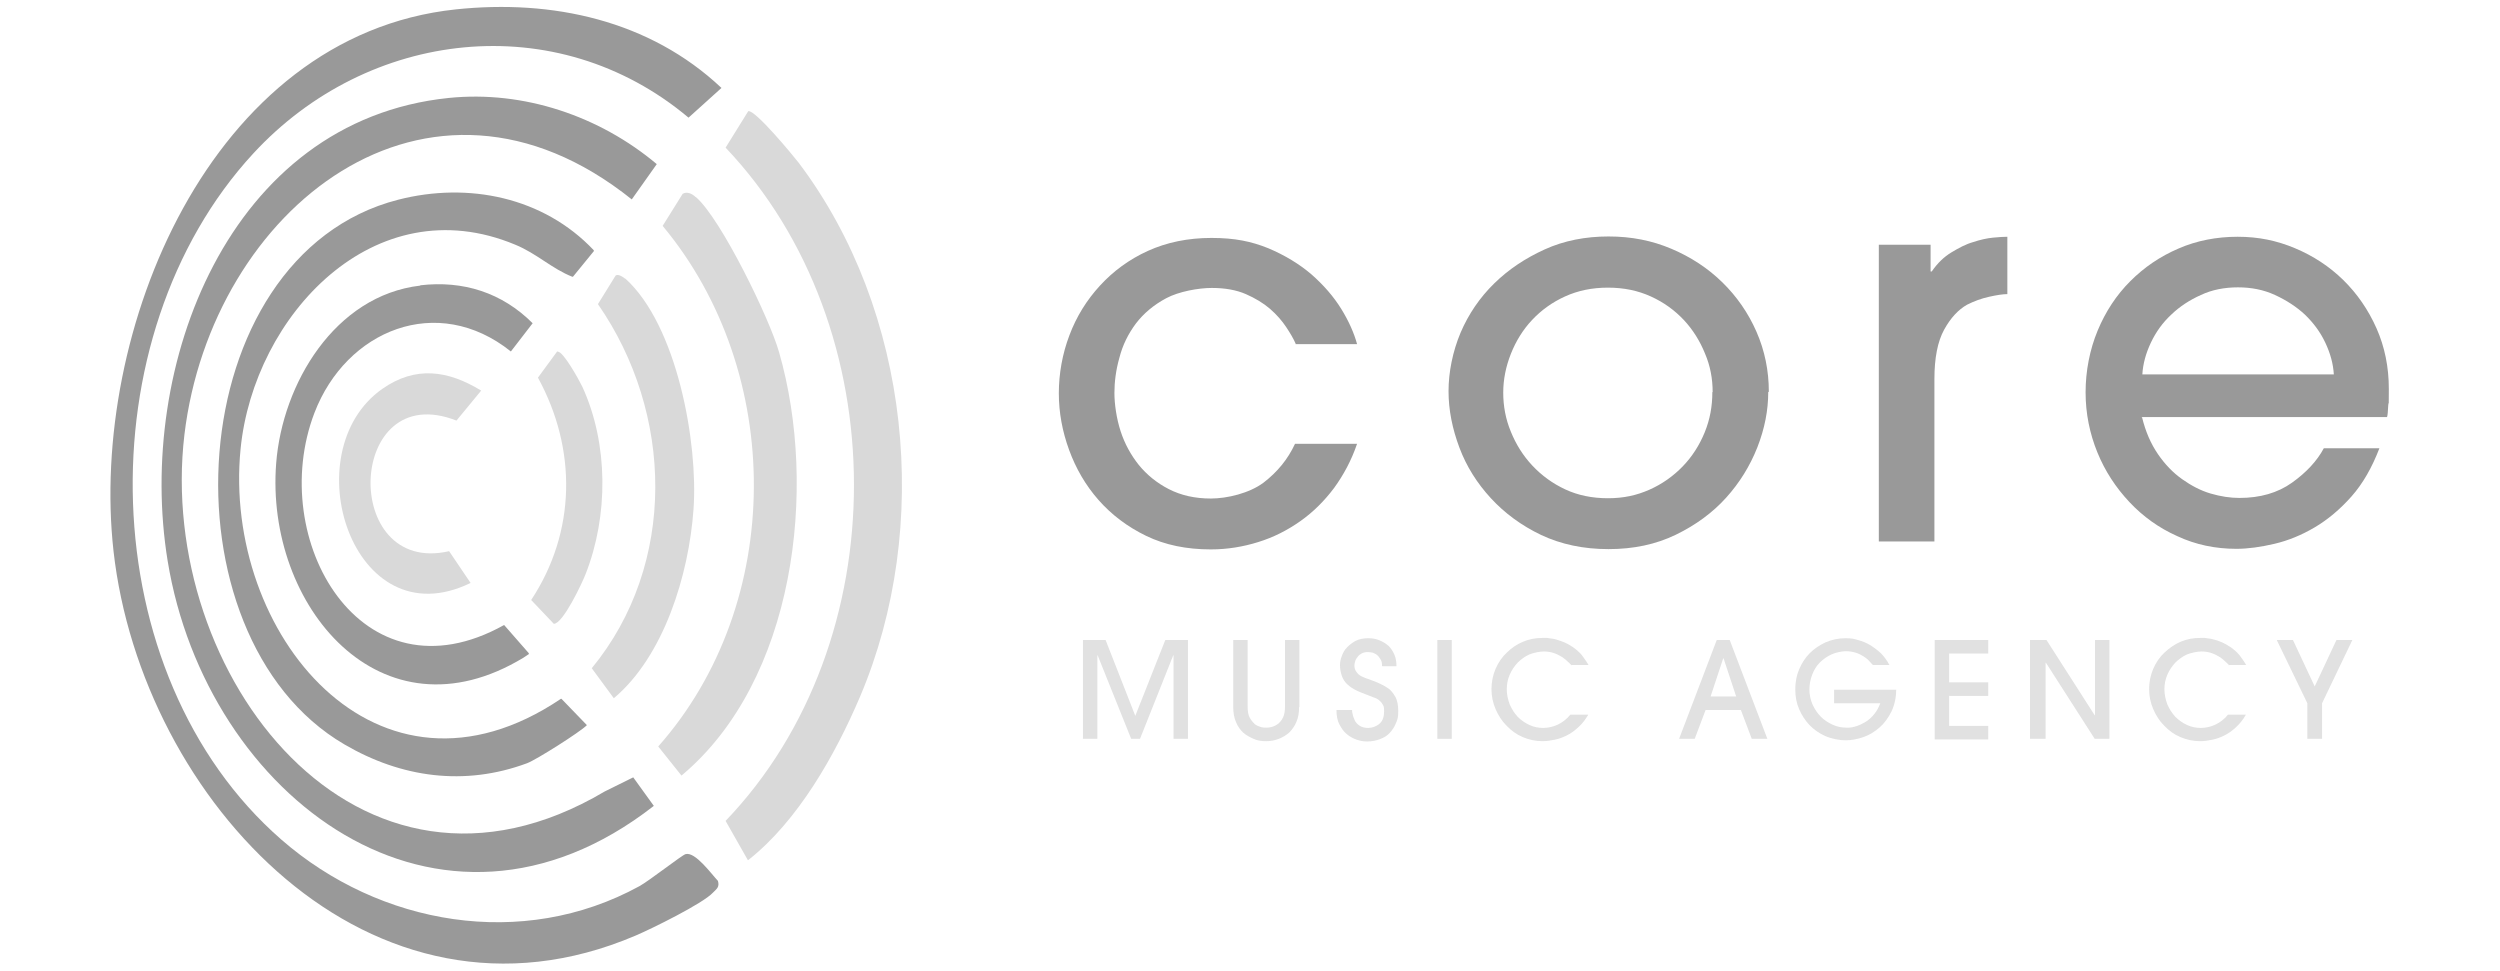
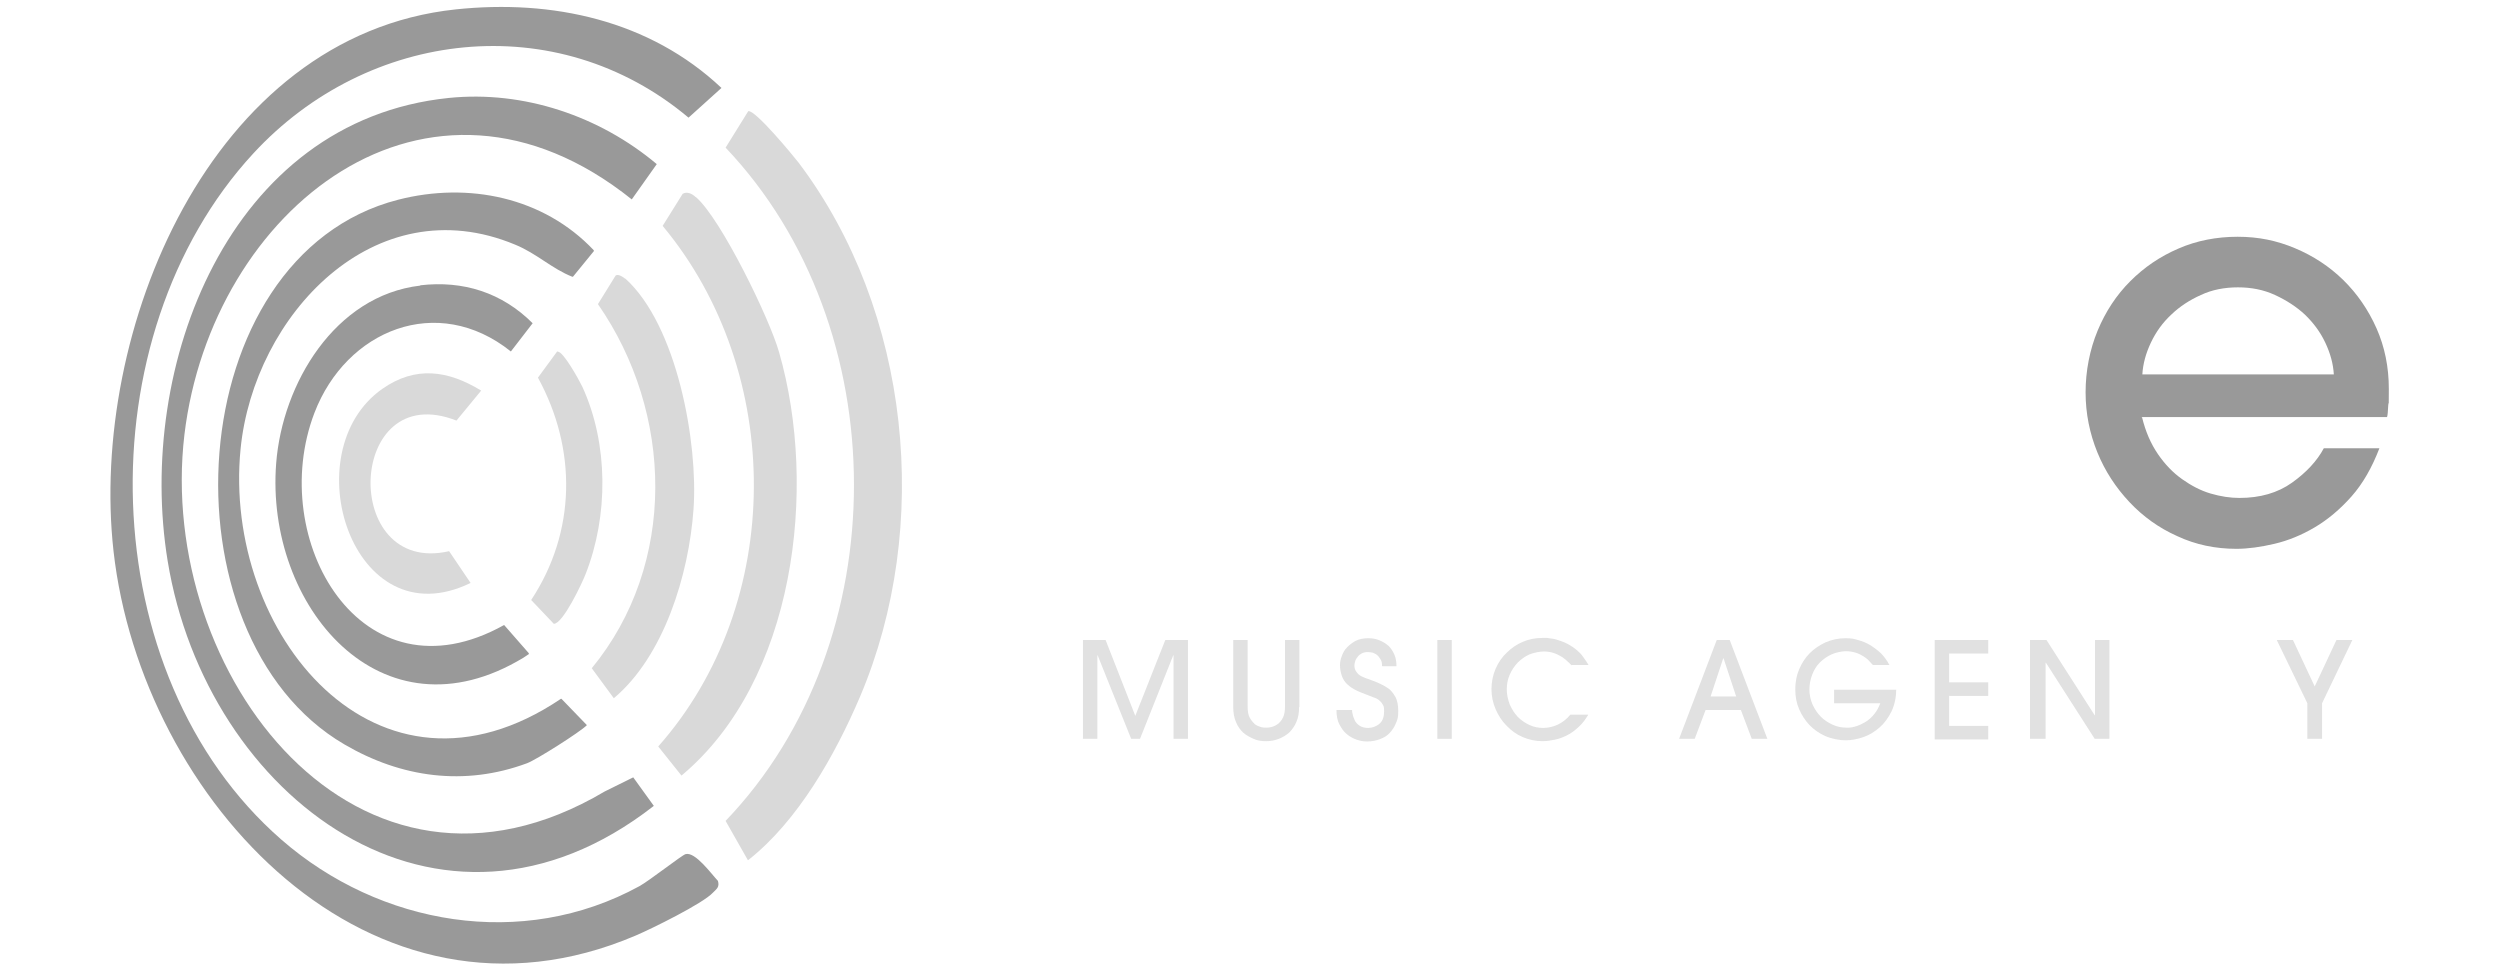
<svg xmlns="http://www.w3.org/2000/svg" id="Layer_2" version="1.1" viewBox="0 0 85 33">
  <g>
    <g>
      <path d="M15.49.32c3.29-.35,6.6.37,9.04,2.67l-1.12,1.01C18.92.23,12.51.99,8.61,5.22c-5.73,6.21-5.49,17.71.96,23.33,3.34,2.91,8.19,3.76,12.17,1.58.33-.18,1.45-1.06,1.57-1.09.33-.09.88.68,1.1.91.06.21-.04.27-.17.4-.34.37-2.09,1.23-2.63,1.46-9,3.84-16.8-4.62-17.75-13.07C3.03,11.3,7.13,1.21,15.49.32Z" fill="#999" />
      <path d="M21.53,26.43l.7.97c-7.31,5.7-15.22-.3-16.53-8.33-1.08-6.6,2.06-14.97,9.56-15.74,2.55-.26,5.13.62,7.07,2.25l-.85,1.2c-6.94-5.56-14.29.32-15.21,8-.96,8.12,5.88,17.11,14.29,12.13" fill="#999" />
      <path d="M19.48,9.41s-.01,0-.02,0c-.69-.27-1.21-.79-1.94-1.09-4.79-2-8.89,2.41-9.34,6.94-.62,6.26,4.64,12.71,10.89,8.5,0,0,.02,0,.02,0l.86.89s0,.01,0,.01c-.23.23-1.71,1.17-2.03,1.29-2.13.79-4.28.49-6.21-.64-6.32-3.69-5.62-16.61,1.83-18.52,2.38-.61,4.94-.09,6.65,1.72,0,0,0,.02,0,.03l-.71.87Z" fill="#999" />
      <path d="M14.29,9.7c1.46-.17,2.78.25,3.82,1.29l-.74.96c-2.5-2-5.6-.73-6.68,2.09-1.64,4.29,1.58,9.93,6.45,7.21l.84.96s0,.02,0,.03l-.18.12c-4.85,2.94-8.79-1.77-8.41-6.61.21-2.7,1.99-5.7,4.9-6.04Z" fill="#999" />
    </g>
    <g>
      <path d="M25.44,3.78c.23-.06,1.51,1.49,1.72,1.76,3.8,5.04,4.54,12.36,2.08,18.15-.84,1.97-2.11,4.23-3.81,5.56l-.76-1.34c5.84-6.09,5.8-16.79,0-22.89l.77-1.24Z" fill="#d9d9d9" />
      <path d="M23.66,6.7c.85.73,2.51,4.14,2.83,5.28,1.33,4.63.54,11.17-3.32,14.39l-.79-.99c4.32-4.88,4.3-12.72.15-17.7l.68-1.09c.15-.09.33,0,.44.11Z" fill="#d9d9d9" />
      <path d="M21.26,9.47c1.76,1.59,2.48,5.58,2.32,7.84s-1.02,5.01-2.71,6.43l-.75-1.02c2.91-3.54,2.78-8.68.21-12.38l.6-.97c.08-.07.26.05.33.11Z" fill="#d9d9d9" />
      <path d="M16.36,13.28l-.84,1.02c-3.74-1.47-3.96,5.29-.25,4.44l.73,1.08c-4.02,1.96-6.05-4.46-3-6.6,1.13-.79,2.23-.63,3.36.06Z" fill="#d9d9d9" />
      <path d="M18.96,11.96c.18-.04.74.98.84,1.19.89,1.94.89,4.39.11,6.37-.12.31-.77,1.69-1.08,1.69l-.77-.81c1.53-2.32,1.56-5.13.23-7.56l.66-.9Z" fill="#d9d9d9" />
    </g>
  </g>
  <g opacity=".8">
    <path d="M39.9,25.12v-2.84h-.01l-1.13,2.84h-.3l-1.14-2.84h-.01v2.84h-.49v-3.36h.77l1.01,2.58,1.02-2.58h.77v3.36h-.49,0Z" fill="#d9d9d9" />
    <path d="M44.17,24.04c0,.19-.03.36-.09.5s-.14.26-.25.37c-.11.09-.22.16-.35.21s-.27.08-.43.08-.3-.02-.43-.08-.25-.12-.35-.21c-.11-.1-.19-.22-.25-.37-.06-.14-.09-.31-.09-.5v-2.28h.49v2.27c0,.15.02.28.07.37s.11.16.17.22c.07.05.14.08.21.1.07.02.13.02.18.02s.1,0,.18-.02c.07-.02.14-.05.21-.1.07-.05.13-.12.18-.22s.07-.22.07-.37v-2.27h.49v2.28h0Z" fill="#d9d9d9" />
    <path d="M45.97,24.14s0,.08.02.14c.01.07.04.14.07.21s.09.13.16.18.17.08.3.08.28-.05.39-.15c.11-.1.15-.24.15-.42s-.02-.17-.05-.23-.08-.11-.13-.15-.11-.07-.18-.09c-.06-.02-.13-.05-.18-.07-.11-.04-.21-.08-.28-.11-.07-.03-.14-.06-.19-.09-.05-.03-.09-.06-.13-.08-.04-.03-.07-.06-.12-.1-.08-.08-.14-.17-.18-.29-.04-.12-.06-.23-.06-.35s.02-.2.06-.31.09-.21.18-.3.18-.16.29-.22c.12-.06.26-.09.42-.09s.27.02.39.07c.12.05.22.11.31.19.08.08.15.18.2.3s.07.25.07.39h-.49c0-.09-.01-.17-.05-.23s-.07-.11-.12-.15c-.05-.04-.1-.06-.15-.08-.06-.01-.11-.02-.16-.02-.07,0-.14.01-.2.04s-.11.07-.14.11c-.04.05-.07.09-.09.15-.02.06-.03.11-.03.15,0,.08.02.15.05.2.04.05.07.1.12.13.05.04.1.06.15.08.05.02.09.04.13.05.11.04.22.08.34.13s.23.11.34.18.19.18.26.3.1.29.1.49-.02.28-.08.41c-.05.13-.12.23-.21.33s-.2.16-.33.21c-.13.05-.27.08-.43.08s-.23-.02-.36-.06c-.12-.04-.23-.1-.34-.19s-.18-.2-.25-.33c-.07-.13-.1-.3-.1-.49h.5Z" fill="#d9d9d9" />
    <path d="M48.87,25.12v-3.36h.49v3.36h-.49Z" fill="#d9d9d9" />
    <path d="M53.44,22.63s-.06-.07-.12-.12c-.05-.05-.12-.11-.19-.16-.08-.05-.17-.1-.28-.14-.11-.04-.23-.06-.36-.06s-.34.04-.49.1c-.15.07-.28.16-.4.28-.11.12-.2.25-.27.41-.07.16-.1.33-.1.5s.04.35.1.51c.07.16.16.3.27.42.12.12.25.21.4.28.15.07.31.1.47.1s.35-.04.51-.12c.16-.08.3-.19.41-.33h.61c-.09.16-.2.3-.33.42s-.25.21-.39.28-.27.12-.42.15c-.14.03-.28.05-.41.05-.24,0-.47-.05-.68-.14s-.39-.22-.55-.39c-.16-.16-.28-.35-.37-.56-.09-.21-.14-.44-.14-.68s.05-.48.14-.69c.09-.21.22-.4.38-.55.16-.16.34-.28.55-.37s.43-.13.67-.13.14,0,.22.01c.08.01.17.02.26.05s.19.06.28.1.19.1.28.16c.15.11.27.22.34.33.08.11.14.2.18.27h-.6Z" fill="#d9d9d9" />
    <path d="M59.56,25.12l-.37-.98h-1.2l-.37.98h-.53l1.28-3.36h.44l1.28,3.36h-.54ZM59.03,23.68l-.43-1.3h-.01l-.43,1.3h.88Z" fill="#d9d9d9" />
    <path d="M63.67,22.6s-.08-.08-.13-.14-.12-.1-.19-.15c-.08-.05-.16-.09-.26-.12s-.21-.05-.33-.05-.34.04-.49.11-.28.16-.4.28-.2.26-.26.42-.09.33-.09.5.04.36.11.51.16.29.28.41c.12.12.25.2.4.27s.3.1.47.1.05,0,.09,0,.11-.01.18-.03c.07-.02.14-.04.22-.08s.16-.08.24-.14.16-.14.23-.23.14-.21.19-.35h-1.57v-.46h2.11c0,.28-.06.53-.16.74-.11.22-.24.4-.4.54-.16.14-.35.26-.55.33-.2.07-.41.11-.61.11s-.47-.05-.68-.14c-.21-.09-.39-.22-.54-.37-.15-.16-.27-.34-.36-.55-.09-.21-.13-.43-.13-.67s.04-.47.13-.68c.09-.21.21-.4.36-.55s.34-.28.54-.37c.21-.09.43-.14.67-.14s.28.02.43.06c.14.04.28.09.41.17.13.08.25.17.37.28.11.11.21.25.29.4h-.56Z" fill="#d9d9d9" />
    <path d="M65.78,25.12v-3.36h1.82v.46h-1.33v.98h1.33v.46h-1.33v1.02h1.33v.46h-1.82Z" fill="#d9d9d9" />
    <path d="M71.22,25.12l-1.66-2.59h-.01v2.59h-.53v-3.36h.56l1.64,2.56h.01v-2.56h.49v3.36h-.51,0Z" fill="#d9d9d9" />
-     <path d="M75.8,22.63s-.06-.07-.12-.12c-.05-.05-.12-.11-.19-.16-.08-.05-.17-.1-.28-.14-.11-.04-.23-.06-.36-.06s-.34.04-.49.1c-.15.07-.28.16-.4.28-.11.12-.2.25-.27.41-.07.16-.1.33-.1.5s.04.35.1.51c.07.16.16.3.27.42.12.12.25.21.4.28.15.07.31.1.47.1s.35-.04.51-.12c.16-.08.3-.19.41-.33h.61c-.09.16-.2.3-.33.42s-.25.21-.39.28c-.14.07-.27.12-.42.15-.14.03-.28.05-.41.05-.24,0-.47-.05-.68-.14s-.39-.22-.55-.39c-.16-.16-.28-.35-.37-.56-.09-.21-.14-.44-.14-.68s.05-.48.14-.69c.09-.21.22-.4.38-.55s.34-.28.55-.37.43-.13.67-.13.14,0,.22.01c.08.01.17.02.26.05.09.02.19.06.28.1s.19.1.28.16c.15.11.27.22.34.33.08.11.14.2.18.27h-.6Z" fill="#d9d9d9" />
    <path d="M78.45,25.12v-1.21l-1.04-2.15h.55l.74,1.58.74-1.58h.54l-1.03,2.15v1.21h-.49Z" fill="#d9d9d9" />
  </g>
  <g>
-     <path d="M44.05,11.68c-.07-.16-.18-.35-.32-.56s-.32-.42-.55-.62c-.22-.19-.5-.36-.82-.5s-.71-.21-1.16-.21-1.12.12-1.55.35-.77.52-1.03.86c-.26.35-.45.73-.56,1.16-.12.42-.17.83-.17,1.2s.07.87.21,1.3c.14.43.35.81.62,1.15.27.33.61.61,1.02.82s.88.32,1.43.32,1.31-.18,1.79-.54c.47-.36.83-.8,1.07-1.32h2.11c-.19.56-.46,1.06-.78,1.5-.33.44-.71.82-1.15,1.13-.44.31-.91.55-1.43.71-.51.16-1.05.25-1.61.25-.83,0-1.56-.15-2.2-.46s-1.18-.72-1.62-1.22c-.44-.5-.77-1.07-1-1.7s-.35-1.27-.35-1.93.12-1.34.36-1.97c.24-.64.59-1.2,1.04-1.69.45-.49.99-.89,1.63-1.18s1.36-.44,2.16-.44,1.36.12,1.93.35c.57.24,1.06.54,1.47.89.41.36.75.75,1.01,1.17.26.42.44.83.54,1.2h-2.09,0Z" fill="#999" />
-     <path d="M60.12,13.33c0,.62-.12,1.24-.37,1.88-.25.63-.6,1.2-1.06,1.71-.46.51-1.03.93-1.71,1.26s-1.44.49-2.29.49-1.61-.16-2.29-.48c-.67-.32-1.24-.74-1.71-1.25s-.83-1.08-1.07-1.72-.37-1.28-.37-1.92.14-1.35.41-1.99c.27-.63.65-1.19,1.14-1.67s1.06-.86,1.72-1.16,1.39-.44,2.17-.44,1.48.14,2.14.42,1.24.66,1.73,1.14.88,1.04,1.16,1.68.42,1.32.42,2.04h0ZM58.23,13.33c0-.45-.08-.89-.26-1.31-.17-.42-.41-.81-.72-1.14s-.68-.6-1.12-.8c-.44-.2-.92-.3-1.46-.3s-1.02.1-1.46.3-.81.47-1.12.8c-.31.33-.55.72-.72,1.15-.17.43-.26.87-.26,1.32s.08.9.26,1.33c.17.42.41.81.73,1.15.32.34.69.61,1.12.81s.91.3,1.45.3.98-.1,1.41-.29.81-.46,1.13-.79.57-.72.75-1.16.26-.89.26-1.37h0s0,0,0,0Z" fill="#999" />
-     <path d="M63.88,18.41v-10.09h1.76v.91h.04c.19-.28.42-.5.67-.65s.49-.28.74-.35c.24-.08.47-.13.67-.15.21-.02.37-.03.49-.03v1.95c-.15,0-.35.03-.62.09s-.51.15-.75.27c-.3.17-.56.45-.78.85-.22.4-.33.96-.33,1.68v5.52h-1.89,0Z" fill="#999" />
    <path d="M72.83,14.19c.12.49.3.9.54,1.25.24.35.51.63.82.85.31.22.63.39.97.49s.67.15.98.15c.7,0,1.3-.17,1.79-.52s.85-.74,1.08-1.17h1.89c-.25.65-.56,1.2-.95,1.64s-.81.79-1.25,1.05c-.44.26-.9.45-1.37.56s-.9.17-1.29.17c-.72,0-1.39-.14-2.01-.43-.63-.28-1.17-.67-1.63-1.16-.46-.49-.83-1.05-1.09-1.69s-.4-1.32-.4-2.04.14-1.45.41-2.1c.27-.65.64-1.21,1.11-1.68s1.01-.84,1.64-1.11c.62-.27,1.3-.4,2.01-.4s1.33.13,1.95.39c.62.26,1.17.62,1.64,1.08.47.46.85,1.01,1.13,1.64.28.63.42,1.32.42,2.06s0,.36-.02.56c-.01.21-.02.34-.04.4h-8.36ZM79.35,12.73c-.02-.36-.12-.72-.29-1.08-.17-.36-.4-.67-.69-.95-.29-.27-.63-.49-1.02-.67s-.81-.26-1.26-.26-.88.08-1.26.26c-.38.17-.72.39-1.01.67-.29.27-.52.59-.69.95-.17.36-.27.72-.29,1.08h6.52Z" fill="#999" />
  </g>
</svg>